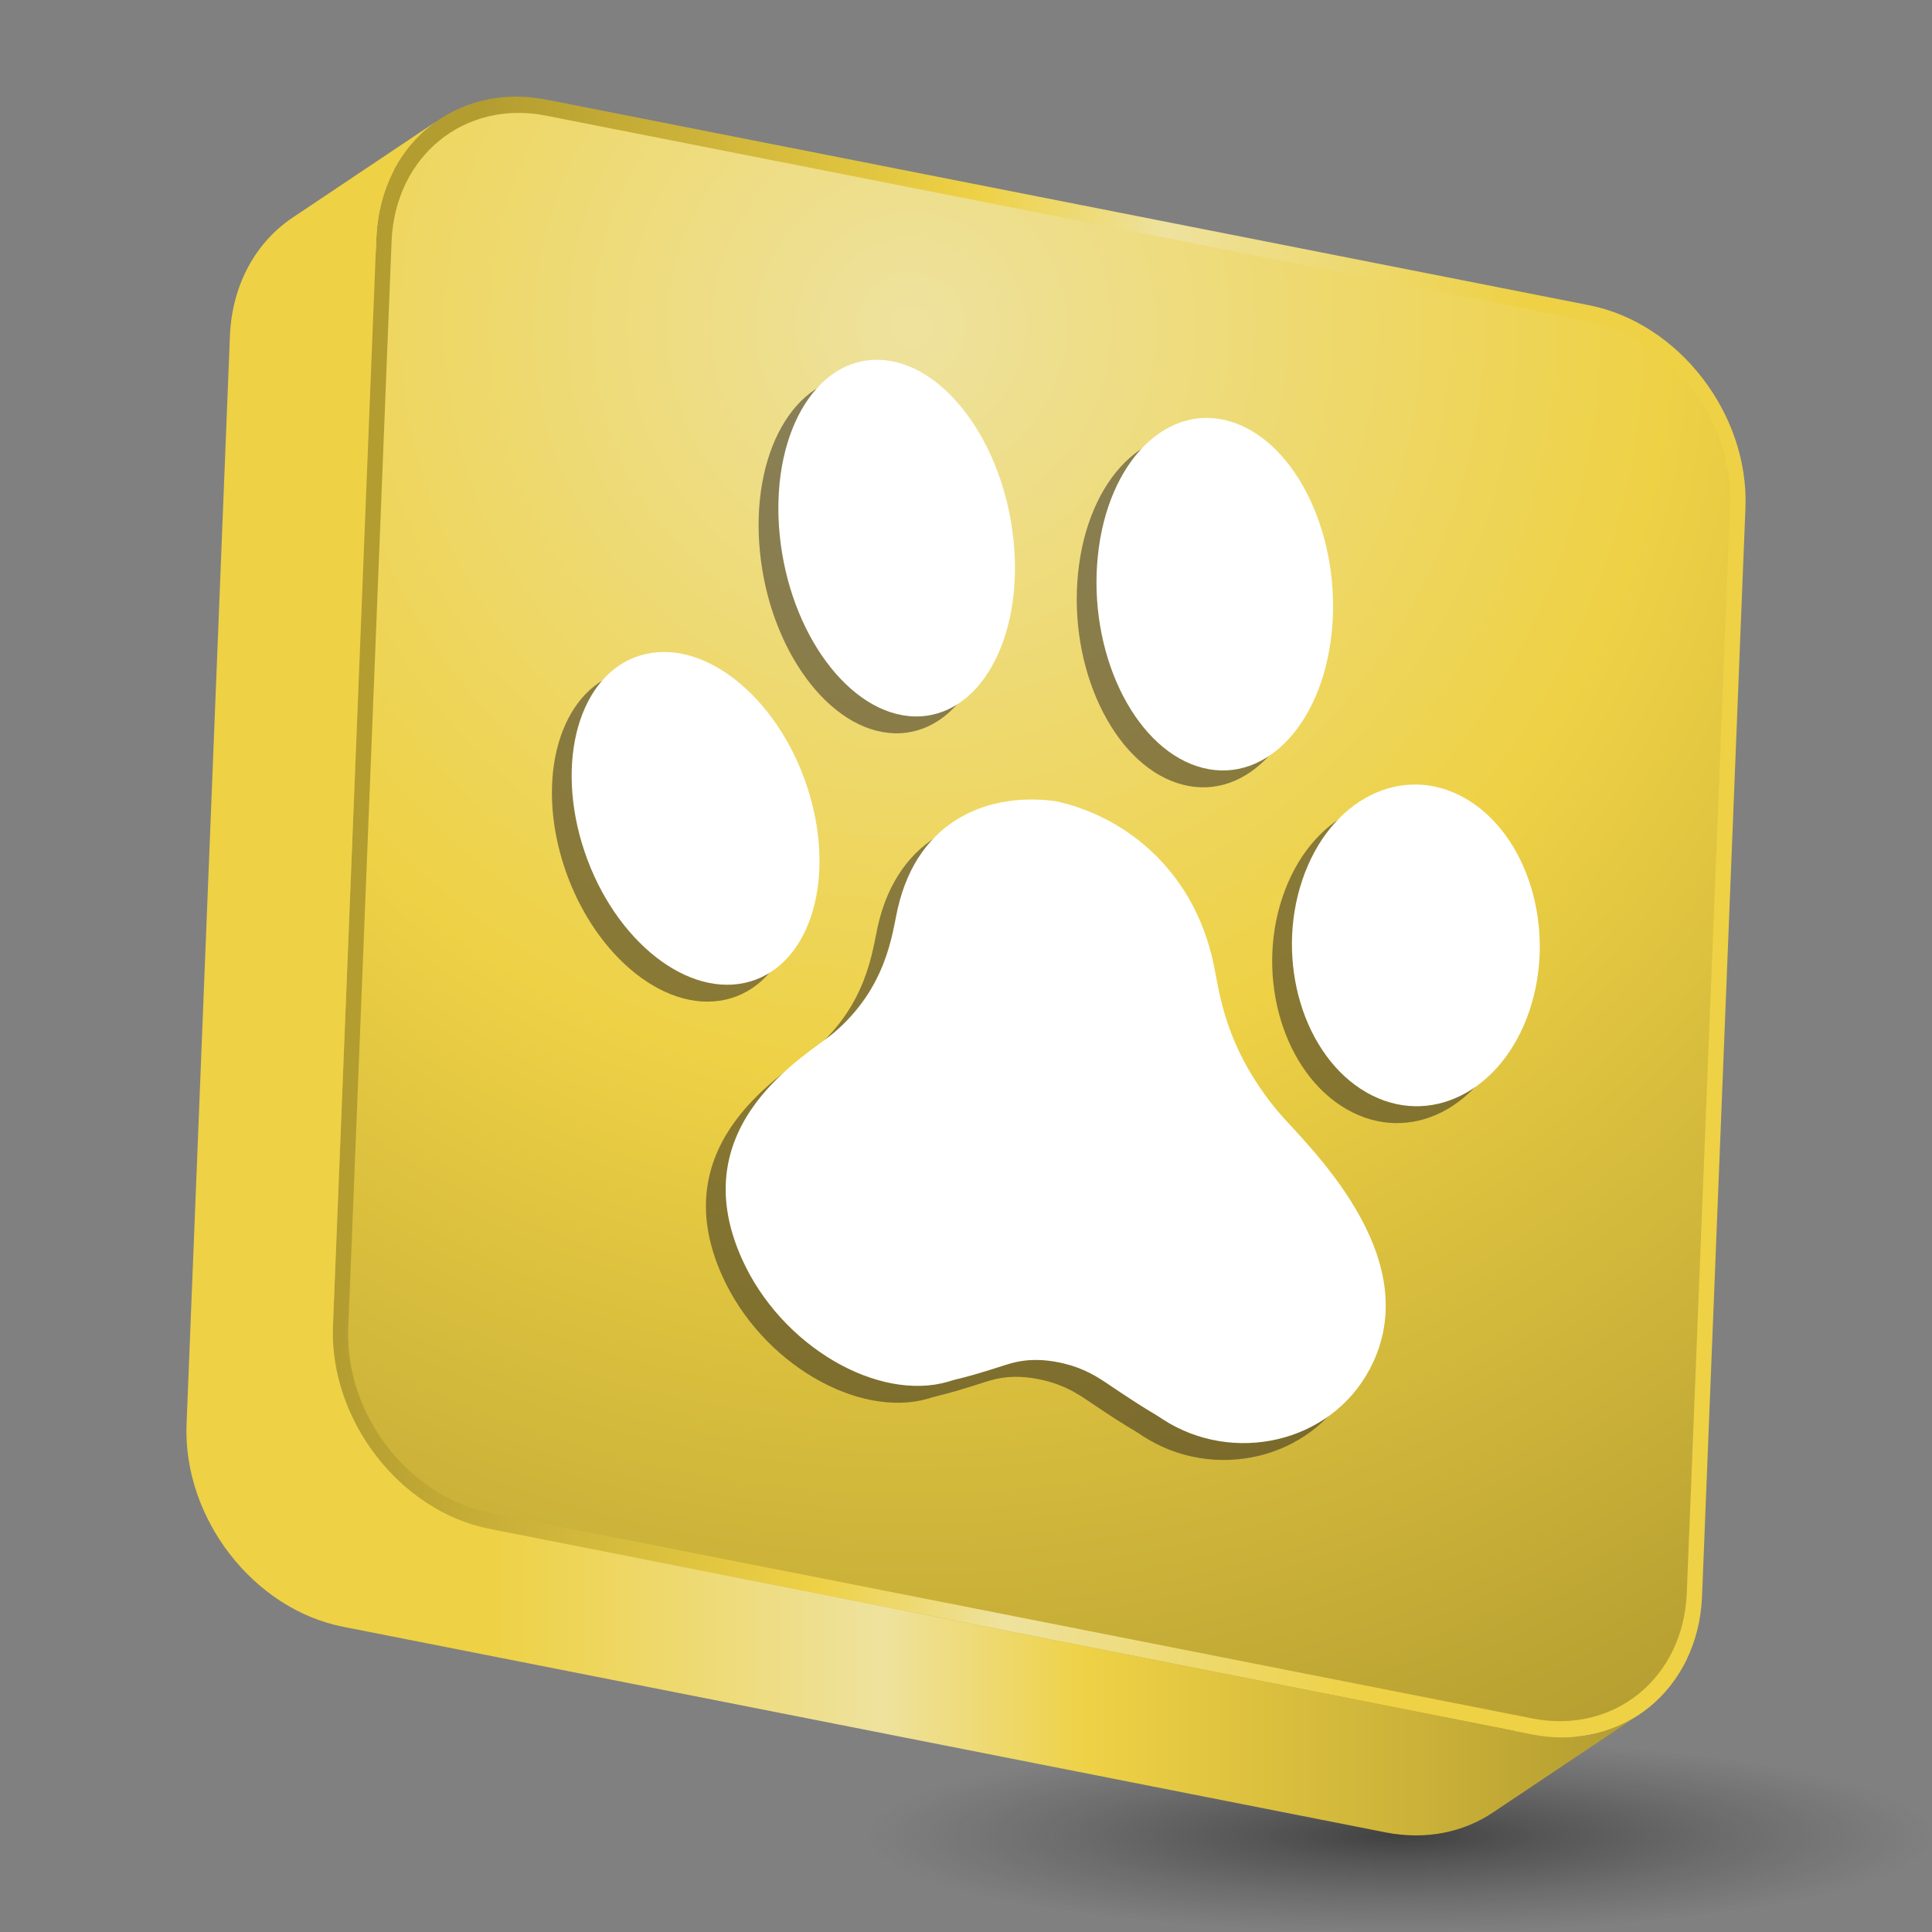
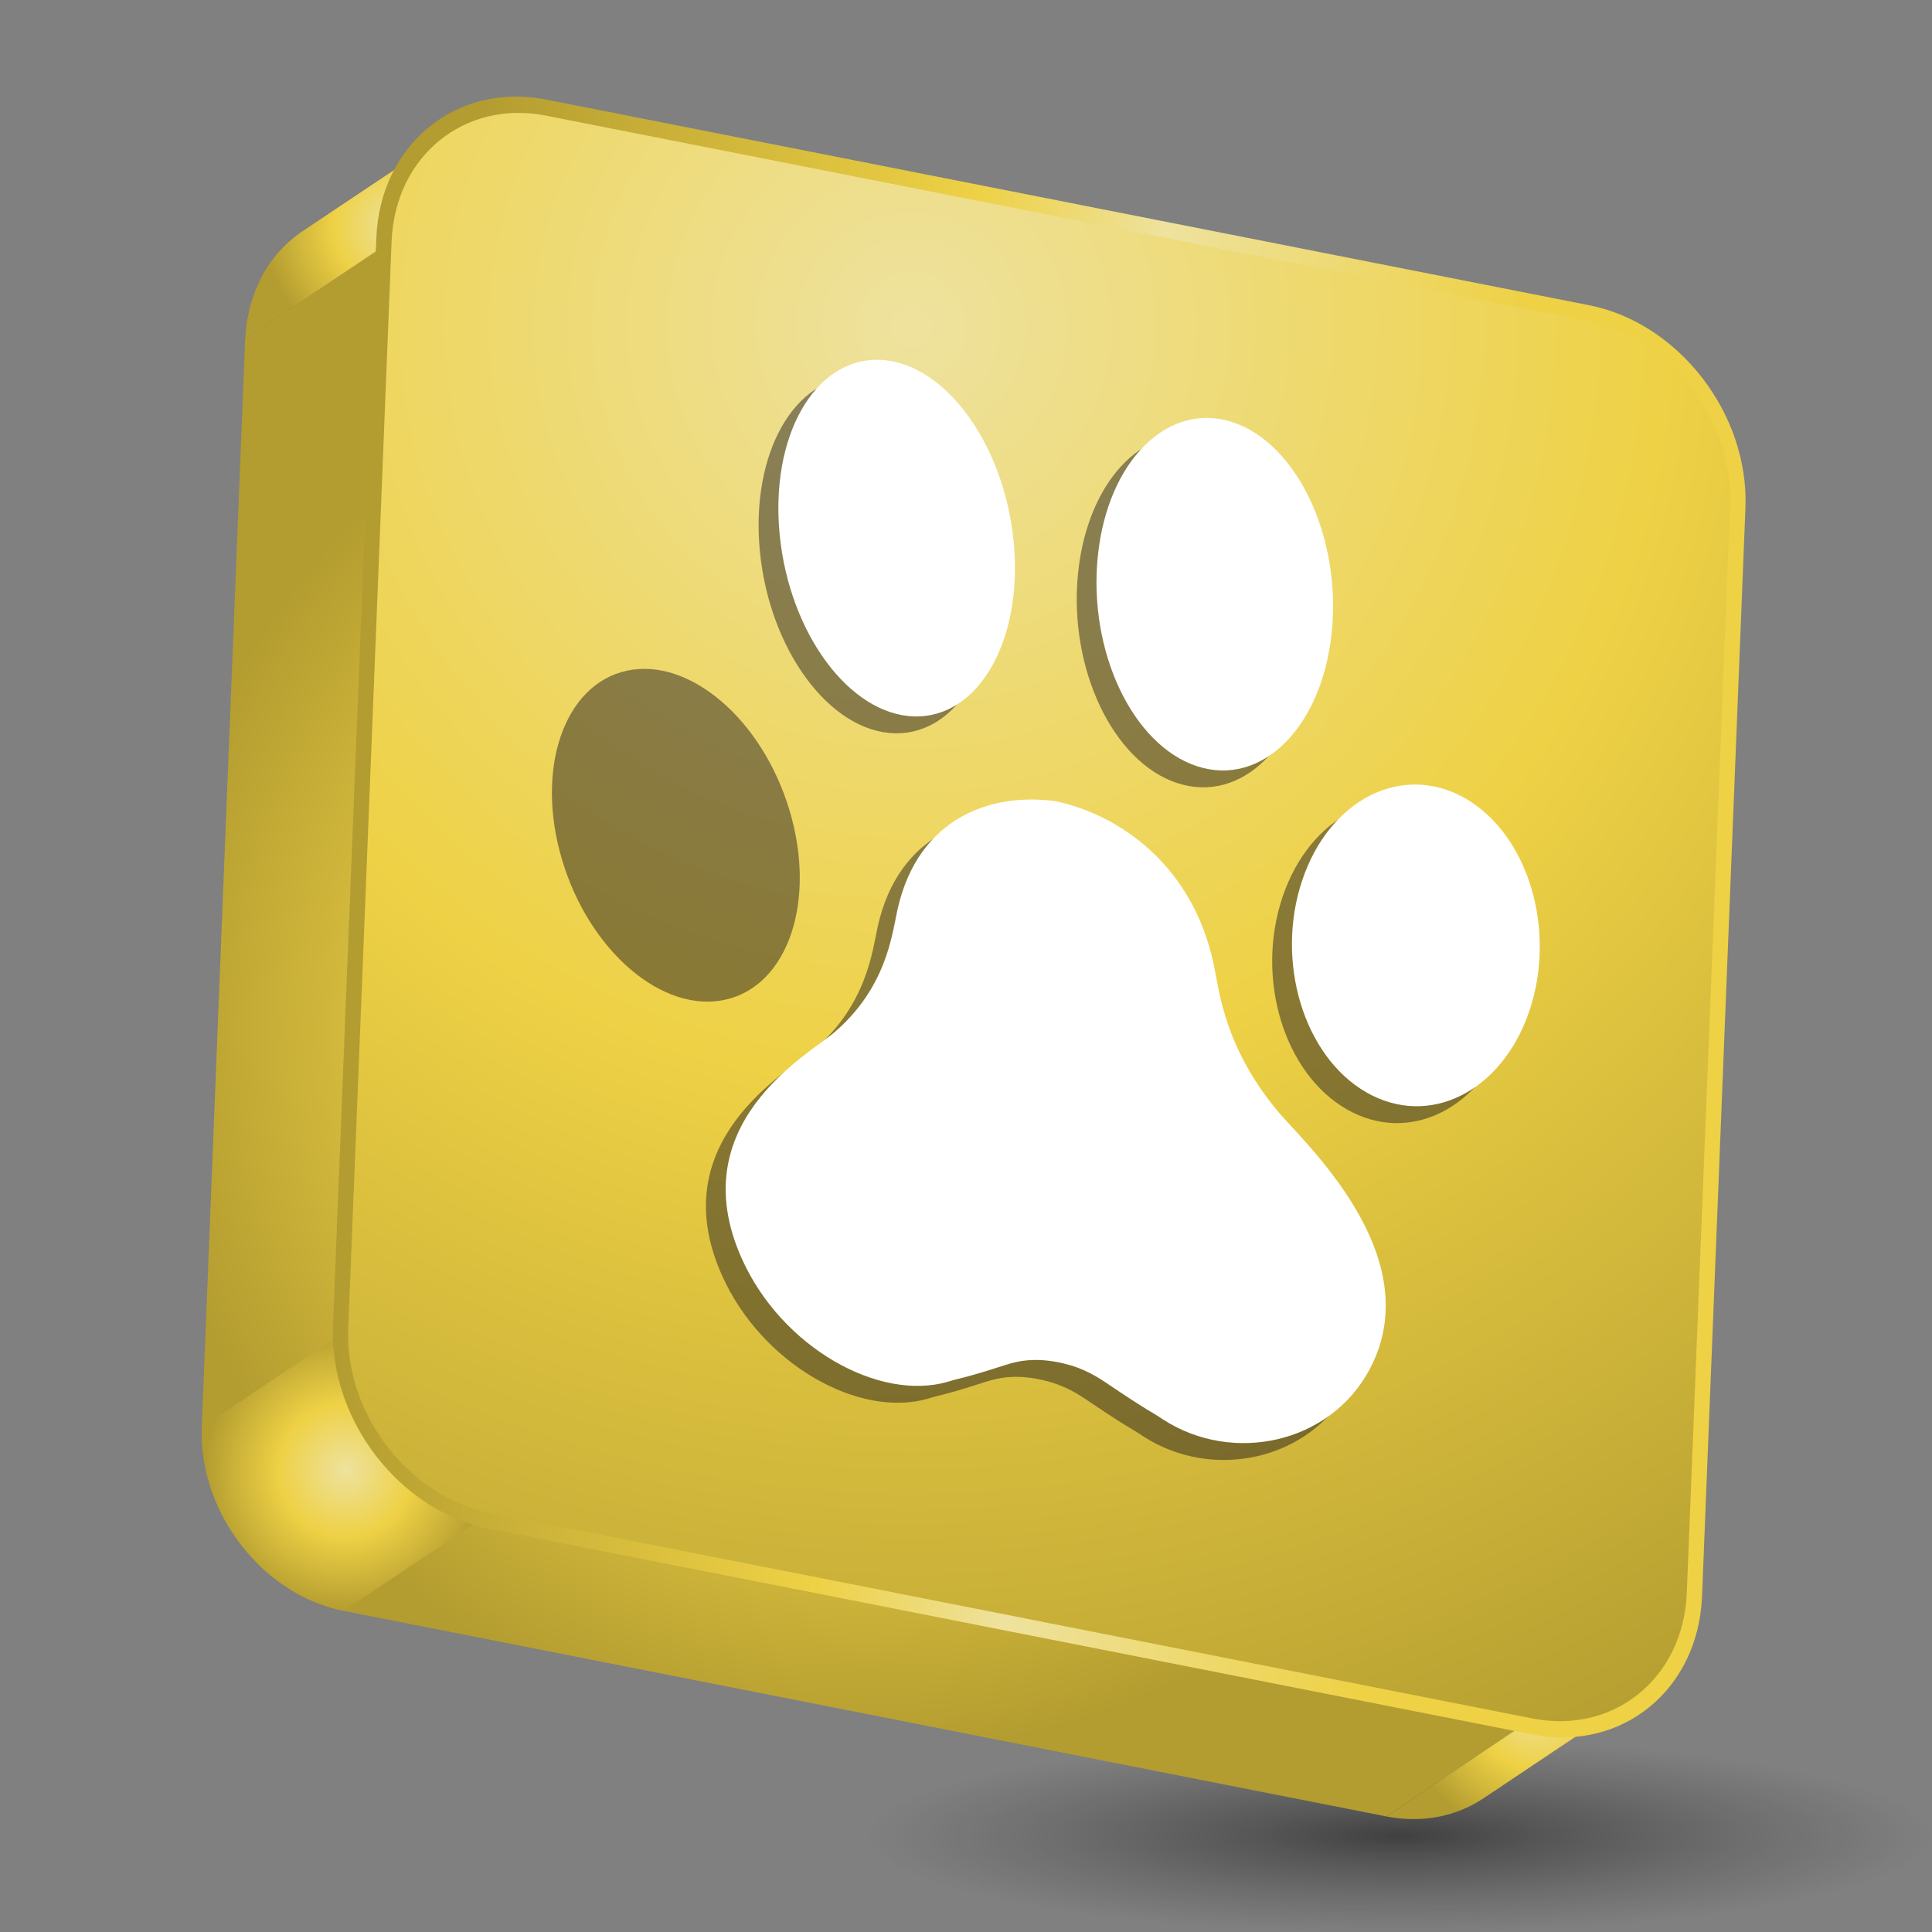
<svg xmlns="http://www.w3.org/2000/svg" xmlns:xlink="http://www.w3.org/1999/xlink" version="1.1" id="Capa_1" x="0px" y="0px" width="100px" height="100px" viewBox="0 0 100 100" enable-background="new 0 0 100 100" xml:space="preserve">
  <rect x="0" y="0" width="100" height="100" fill="#808080" stroke="none" />
  <radialGradient id="SVGID_1_" cx="98.745" cy="287.586" r="12.318" gradientTransform="matrix(2.237 0 0 0.409 -148.43 -22.601)" gradientUnits="userSpaceOnUse">
    <stop offset="0" style="stop-color:#000000;stop-opacity:0.5" />
    <stop offset="0.286" style="stop-color:#0F0E0E;stop-opacity:0.357" />
    <stop offset="0.674" style="stop-color:#1E1B1B;stop-opacity:0.163" />
    <stop offset="1" style="stop-color:#231F20;stop-opacity:0" />
  </radialGradient>
  <path fill="url(#SVGID_1_)" d="M100,94.966c0,2.78-12.335,5.034-27.549,5.034c-15.218,0-27.563-2.254-27.563-5.034  c0-2.783,12.346-5.036,27.563-5.036C87.665,89.93,100,92.183,100,94.966z" />
  <g>
    <g>
      <g>
        <g>
          <radialGradient id="SVGID_2_" cx="51.444" cy="13.838" r="22.458" gradientUnits="userSpaceOnUse">
            <stop offset="0" style="stop-color:#EEE29E" />
            <stop offset="0.469" style="stop-color:#EED145" />
            <stop offset="1" style="stop-color:#B39C30" />
          </radialGradient>
          <polygon fill="url(#SVGID_2_)" points="82.218,16.624 28.249,5.983 20.67,11.05 74.641,21.692     " />
          <radialGradient id="SVGID_3_" cx="84.642" cy="56.829" r="21.985" gradientUnits="userSpaceOnUse">
            <stop offset="0" style="stop-color:#EEE29E" />
            <stop offset="0.469" style="stop-color:#EED145" />
            <stop offset="1" style="stop-color:#B39C30" />
          </radialGradient>
          <polygon fill="url(#SVGID_3_)" points="81.976,31.199 79.73,87.53 87.308,82.461 89.553,26.128     " />
          <radialGradient id="SVGID_4_" cx="44.888" cy="53.242" r="37.744" gradientUnits="userSpaceOnUse">
            <stop offset="0" style="stop-color:#EEE29E" />
            <stop offset="0.469" style="stop-color:#EED145" />
            <stop offset="1" style="stop-color:#B39C30" />
          </radialGradient>
          <path fill="url(#SVGID_4_)" d="M24.336,78.02c-0.087-0.029-0.168-0.062-0.251-0.091c-0.664-0.252-1.295-0.589-1.883-0.998      c-0.076-0.05-0.149-0.101-0.22-0.158c-0.287-0.21-0.566-0.438-0.832-0.679c0,0,0-0.003-0.001-0.003      c-0.264-0.246-0.509-0.512-0.745-0.786c-0.057-0.067-0.117-0.138-0.175-0.21c-0.456-0.559-0.854-1.17-1.184-1.82      c-0.039-0.081-0.079-0.161-0.119-0.242c-0.155-0.331-0.299-0.666-0.415-1.011c-0.353-1.028-0.528-2.12-0.488-3.221l2.245-56.333      l-7.579,5.07l-2.245,56.333c-0.04,1.098,0.137,2.19,0.487,3.225c0,0,0.001,0,0.001,0.002c0.119,0.343,0.261,0.676,0.414,1.001      c0.041,0.087,0.08,0.168,0.121,0.248c0.165,0.322,0.339,0.64,0.535,0.942c0.002,0.004,0.002,0.007,0.004,0.008      c0.199,0.303,0.417,0.592,0.645,0.87c0.058,0.07,0.116,0.14,0.175,0.21c0.235,0.275,0.481,0.539,0.745,0.784v0.003      c0.265,0.242,0.543,0.467,0.832,0.677c0.072,0.058,0.146,0.107,0.22,0.16c0.293,0.202,0.594,0.397,0.906,0.565      c0.002,0,0.005,0.001,0.005,0.001c0.313,0.167,0.641,0.308,0.971,0.432c0.085,0.032,0.166,0.06,0.252,0.091      c0.337,0.116,0.679,0.218,1.031,0.289l53.969,10.639l7.577-5.067L25.368,78.307C25.015,78.24,24.673,78.136,24.336,78.02z" />
        </g>
        <g>
          <defs>
            <path id="SVGID_5_" d="M13.523,14.366c0.514-0.976,1.241-1.786,2.121-2.379l7.578-5.068c-0.935,0.625-1.701,1.504-2.219,2.568       c-1.301,0.879-2.576,1.793-3.889,2.659c-0.338,0.224-1.24,0.816-2.057,1.254c-0.203,0.11-0.479,0.244-0.685,0.342       c-0.024,0.012-0.06,0.028-0.082,0.046c-0.133,0.073-0.327,0.233-0.499,0.369C13.703,14.229,13.614,14.297,13.523,14.366z" />
          </defs>
          <radialGradient id="SVGID_6_" cx="18.373" cy="10.643" r="4.323" gradientUnits="userSpaceOnUse">
            <stop offset="0" style="stop-color:#EEE29E" />
            <stop offset="0.469" style="stop-color:#EED145" />
            <stop offset="1" style="stop-color:#B39C30" />
          </radialGradient>
          <use xlink:href="#SVGID_5_" overflow="visible" fill="url(#SVGID_6_)" />
          <clipPath id="SVGID_7_">
            <use xlink:href="#SVGID_5_" overflow="visible" />
          </clipPath>
        </g>
        <g>
          <radialGradient id="SVGID_8_" cx="82.1" cy="23.911" r="7.374" gradientUnits="userSpaceOnUse">
            <stop offset="0" style="stop-color:#EEE29E" />
            <stop offset="0.469" style="stop-color:#EED145" />
            <stop offset="1" style="stop-color:#B39C30" />
          </radialGradient>
-           <path fill="url(#SVGID_8_)" d="M81.976,31.199l7.577-5.071c0.167-4.396-3.13-8.67-7.335-9.504l-7.577,5.069      C78.845,22.53,82.143,26.802,81.976,31.199z" />
+           <path fill="url(#SVGID_8_)" d="M81.976,31.199l7.577-5.071c0.167-4.396-3.13-8.67-7.335-9.504C78.845,22.53,82.143,26.802,81.976,31.199z" />
          <radialGradient id="SVGID_9_" cx="79.533" cy="88.309" r="6.879" gradientUnits="userSpaceOnUse">
            <stop offset="0" style="stop-color:#EEE29E" />
            <stop offset="0.469" style="stop-color:#EED145" />
            <stop offset="1" style="stop-color:#B39C30" />
          </radialGradient>
          <path fill="url(#SVGID_9_)" d="M79.527,88.979c-0.063-0.011-0.128-0.017-0.191-0.028l-7.577,5.067      c1.881,0.368,3.636-0.012,5.021-0.936c2.525-1.69,5.051-3.38,7.577-5.068c-0.004,0.004-0.011,0.006-0.018,0.009      c0.007-0.003,0.012-0.005,0.018-0.009c1.71-1.146,2.85-3.123,2.95-5.553L79.73,87.53C79.711,88.034,79.635,88.517,79.527,88.979      z" />
          <radialGradient id="SVGID_10_" cx="20.47" cy="11.69" r="6.881" gradientUnits="userSpaceOnUse">
            <stop offset="0" style="stop-color:#EEE29E" />
            <stop offset="0.469" style="stop-color:#EED145" />
            <stop offset="1" style="stop-color:#B39C30" />
          </radialGradient>
          <path fill="url(#SVGID_10_)" d="M23.222,6.919c-2.525,1.692-5.051,3.379-7.578,5.068c-0.877,0.587-1.6,1.4-2.114,2.375      c-0.003,0.001-0.004,0.003-0.007,0.004c-0.059,0.11-0.106,0.234-0.16,0.352c-0.052,0.113-0.106,0.221-0.152,0.335      c-0.059,0.145-0.102,0.291-0.148,0.439c-0.037,0.115-0.079,0.223-0.112,0.342c-0.044,0.164-0.072,0.335-0.107,0.508      c-0.021,0.107-0.05,0.21-0.066,0.322c-0.044,0.287-0.071,0.576-0.086,0.874l7.579-5.07c0.012-0.288,0.041-0.573,0.085-0.847      c0.011-0.096,0.035-0.186,0.053-0.281c0.021-0.106,0.043-0.21,0.068-0.319c0.064,0.015,0.131,0.018,0.195,0.03l7.578-5.067      C26.366,5.614,24.608,5.995,23.222,6.919z" />
          <radialGradient id="SVGID_11_" cx="17.904" cy="76.09" r="7.377" gradientUnits="userSpaceOnUse">
            <stop offset="0" style="stop-color:#EEE29E" />
            <stop offset="0.469" style="stop-color:#EED145" />
            <stop offset="1" style="stop-color:#B39C30" />
          </radialGradient>
          <path fill="url(#SVGID_11_)" d="M18.512,72.021c-0.162-0.472-0.282-0.957-0.364-1.451c-0.054-0.314-0.095-0.63-0.112-0.946      c-0.018-0.272-0.022-0.547-0.012-0.823l-7.578,5.07c-0.036,0.999,0.115,1.991,0.405,2.941c0.028,0.093,0.05,0.188,0.082,0.283      c1.058,3.095,3.697,5.656,6.856,6.283l7.578-5.072C22.208,77.68,19.569,75.12,18.512,72.021z" />
        </g>
        <linearGradient id="SVGID_12_" gradientUnits="userSpaceOnUse" x1="89.421" y1="51.602" x2="20.137" y2="43.557">
          <stop offset="0.209" style="stop-color:#EED145" />
          <stop offset="0.48" style="stop-color:#EEE29E" />
          <stop offset="0.622" style="stop-color:#EED145" />
          <stop offset="1" style="stop-color:#B39C30" />
        </linearGradient>
        <path fill="url(#SVGID_12_)" d="M82.251,15.798c4.646,0.917,8.285,5.629,8.093,10.489l-2.246,56.33     c-0.193,4.856-4.151,8.073-8.795,7.156L25.334,79.13c-4.653-0.915-8.287-5.63-8.1-10.486l2.245-56.331     c0.2-4.854,4.15-8.071,8.802-7.157L82.251,15.798z" />
        <radialGradient id="SVGID_13_" cx="47.163" cy="16.918" r="83.351" gradientUnits="userSpaceOnUse">
          <stop offset="0" style="stop-color:#EEE29E" />
          <stop offset="0.469" style="stop-color:#EED145" />
          <stop offset="1" style="stop-color:#B39C30" />
        </radialGradient>
        <path fill="url(#SVGID_13_)" d="M82.218,16.624c4.205,0.834,7.502,5.109,7.335,9.504l-2.245,56.336     c-0.182,4.393-3.767,7.307-7.972,6.486L25.368,78.307c-4.211-0.836-7.505-5.11-7.344-9.506l2.245-56.333     c0.189-4.393,3.77-7.309,7.979-6.485L82.218,16.624z" />
        <linearGradient id="SVGID_14_" gradientUnits="userSpaceOnUse" x1="9.649" y1="50.593" x2="84.851" y2="50.593">
          <stop offset="0.209" style="stop-color:#EED145" />
          <stop offset="0.48" style="stop-color:#EEE29E" />
          <stop offset="0.622" style="stop-color:#EED145" />
          <stop offset="1" style="stop-color:#B39C30" />
        </linearGradient>
-         <path fill="url(#SVGID_14_)" d="M79.303,89.773L25.334,79.13c-4.653-0.915-8.287-5.63-8.1-10.486l2.245-56.331     c0.11-2.683,1.364-4.864,3.251-6.126c-2.527,1.688-5.052,3.379-7.579,5.073c-1.883,1.258-3.141,3.443-3.25,6.124L9.656,73.715     c-0.187,4.858,3.448,9.57,8.1,10.486l53.968,10.644c2.081,0.409,4.021-0.008,5.547-1.029c2.527-1.691,5.052-3.381,7.579-5.07     C83.322,89.766,81.381,90.182,79.303,89.773z" />
      </g>
    </g>
    <g>
      <g opacity="0.5">
        <path fill="#231F20" d="M78.143,53.183c1.412-4.203-0.073-9.12-3.321-10.984c-3.247-1.865-7.026,0.029-8.439,4.232     c-1.415,4.201,0.072,9.118,3.32,10.984C72.949,59.279,76.729,57.385,78.143,53.183z" />
        <path fill="#231F20" d="M55.802,29.649c-0.507,4.918,1.792,9.791,5.136,10.884c3.343,1.094,6.464-2.007,6.971-6.925     c0.506-4.918-1.794-9.79-5.137-10.884S56.309,24.731,55.802,29.649z" />
        <path fill="#231F20" d="M37.542,51.744c3.247-0.72,4.734-5.114,3.319-9.813c-1.413-4.702-5.191-7.93-8.439-7.21     c-3.247,0.721-4.734,5.112-3.321,9.813C30.515,49.236,34.293,52.464,37.542,51.744z" />
        <path fill="#231F20" d="M44.471,19.498c-3.343-0.085-5.643,3.976-5.136,9.073c0.507,5.096,3.627,9.297,6.97,9.383     c3.344,0.086,5.643-3.977,5.137-9.073C50.935,23.784,47.814,19.583,44.471,19.498z" />
        <path fill="#231F20" d="M69.874,71.74c3.11-5.861-3.434-11.756-4.758-13.345c-2.76-3.318-3.029-6.228-3.307-7.556     c-1.086-5.22-4.942-7.805-8.183-8.493l0,0c-0.002,0-0.004-0.001-0.005-0.001c-0.002,0-0.004-0.001-0.006-0.001l0,0     c-3.241-0.455-7.097,0.771-8.183,5.607c-0.276,1.23-0.546,4.045-3.307,6.39c-1.323,1.123-7.868,4.708-4.757,11.668     c2.051,4.59,7.095,7.433,10.688,6.379c0.598-0.197,0.705-0.132,2.965-0.866c0.721-0.232,1.491-0.357,2.6-0.162     c1.126,0.199,1.878,0.592,2.599,1.079c2.261,1.531,2.367,1.504,2.964,1.911C62.777,76.672,67.822,75.606,69.874,71.74z" />
      </g>
      <g>
        <path fill="#FFFFFF" d="M79.165,52.309c1.413-4.202-0.073-9.119-3.32-10.984c-3.248-1.865-7.027,0.029-8.44,4.232     c-1.414,4.202,0.072,9.119,3.319,10.984C73.972,58.405,77.75,56.511,79.165,52.309z" />
        <path fill="#FFFFFF" d="M56.824,28.775c-0.507,4.918,1.792,9.792,5.135,10.885s6.464-2.007,6.971-6.925     c0.507-4.919-1.793-9.79-5.136-10.884C60.451,20.757,57.331,23.857,56.824,28.775z" />
-         <path fill="#FFFFFF" d="M38.563,50.87c3.248-0.72,4.734-5.112,3.32-9.813c-1.414-4.702-5.191-7.929-8.439-7.21     c-3.248,0.72-4.734,5.112-3.321,9.813C31.538,48.362,35.316,51.59,38.563,50.87z" />
        <path fill="#FFFFFF" d="M45.493,18.625c-3.343-0.086-5.643,3.976-5.135,9.072c0.507,5.098,3.627,9.299,6.97,9.384     c3.343,0.086,5.643-3.977,5.136-9.073S48.836,18.709,45.493,18.625z" />
        <path fill="#FFFFFF" d="M70.896,70.867c3.11-5.862-3.434-11.756-4.757-13.346c-2.761-3.318-3.03-6.228-3.307-7.556     c-1.086-5.22-4.943-7.806-8.183-8.493l0,0c-0.002,0-0.004-0.001-0.006-0.001s-0.004-0.001-0.005-0.001l0,0     c-3.24-0.455-7.097,0.771-8.184,5.607c-0.275,1.23-0.545,4.046-3.306,6.39c-1.323,1.123-7.868,4.709-4.757,11.668     c2.05,4.59,7.095,7.433,10.688,6.379c0.596-0.196,0.704-0.132,2.964-0.865c0.722-0.233,1.491-0.358,2.599-0.163     c1.127,0.199,1.878,0.593,2.6,1.079c2.26,1.531,2.367,1.504,2.964,1.911C63.8,75.798,68.845,74.732,70.896,70.867z" />
      </g>
    </g>
  </g>
</svg>